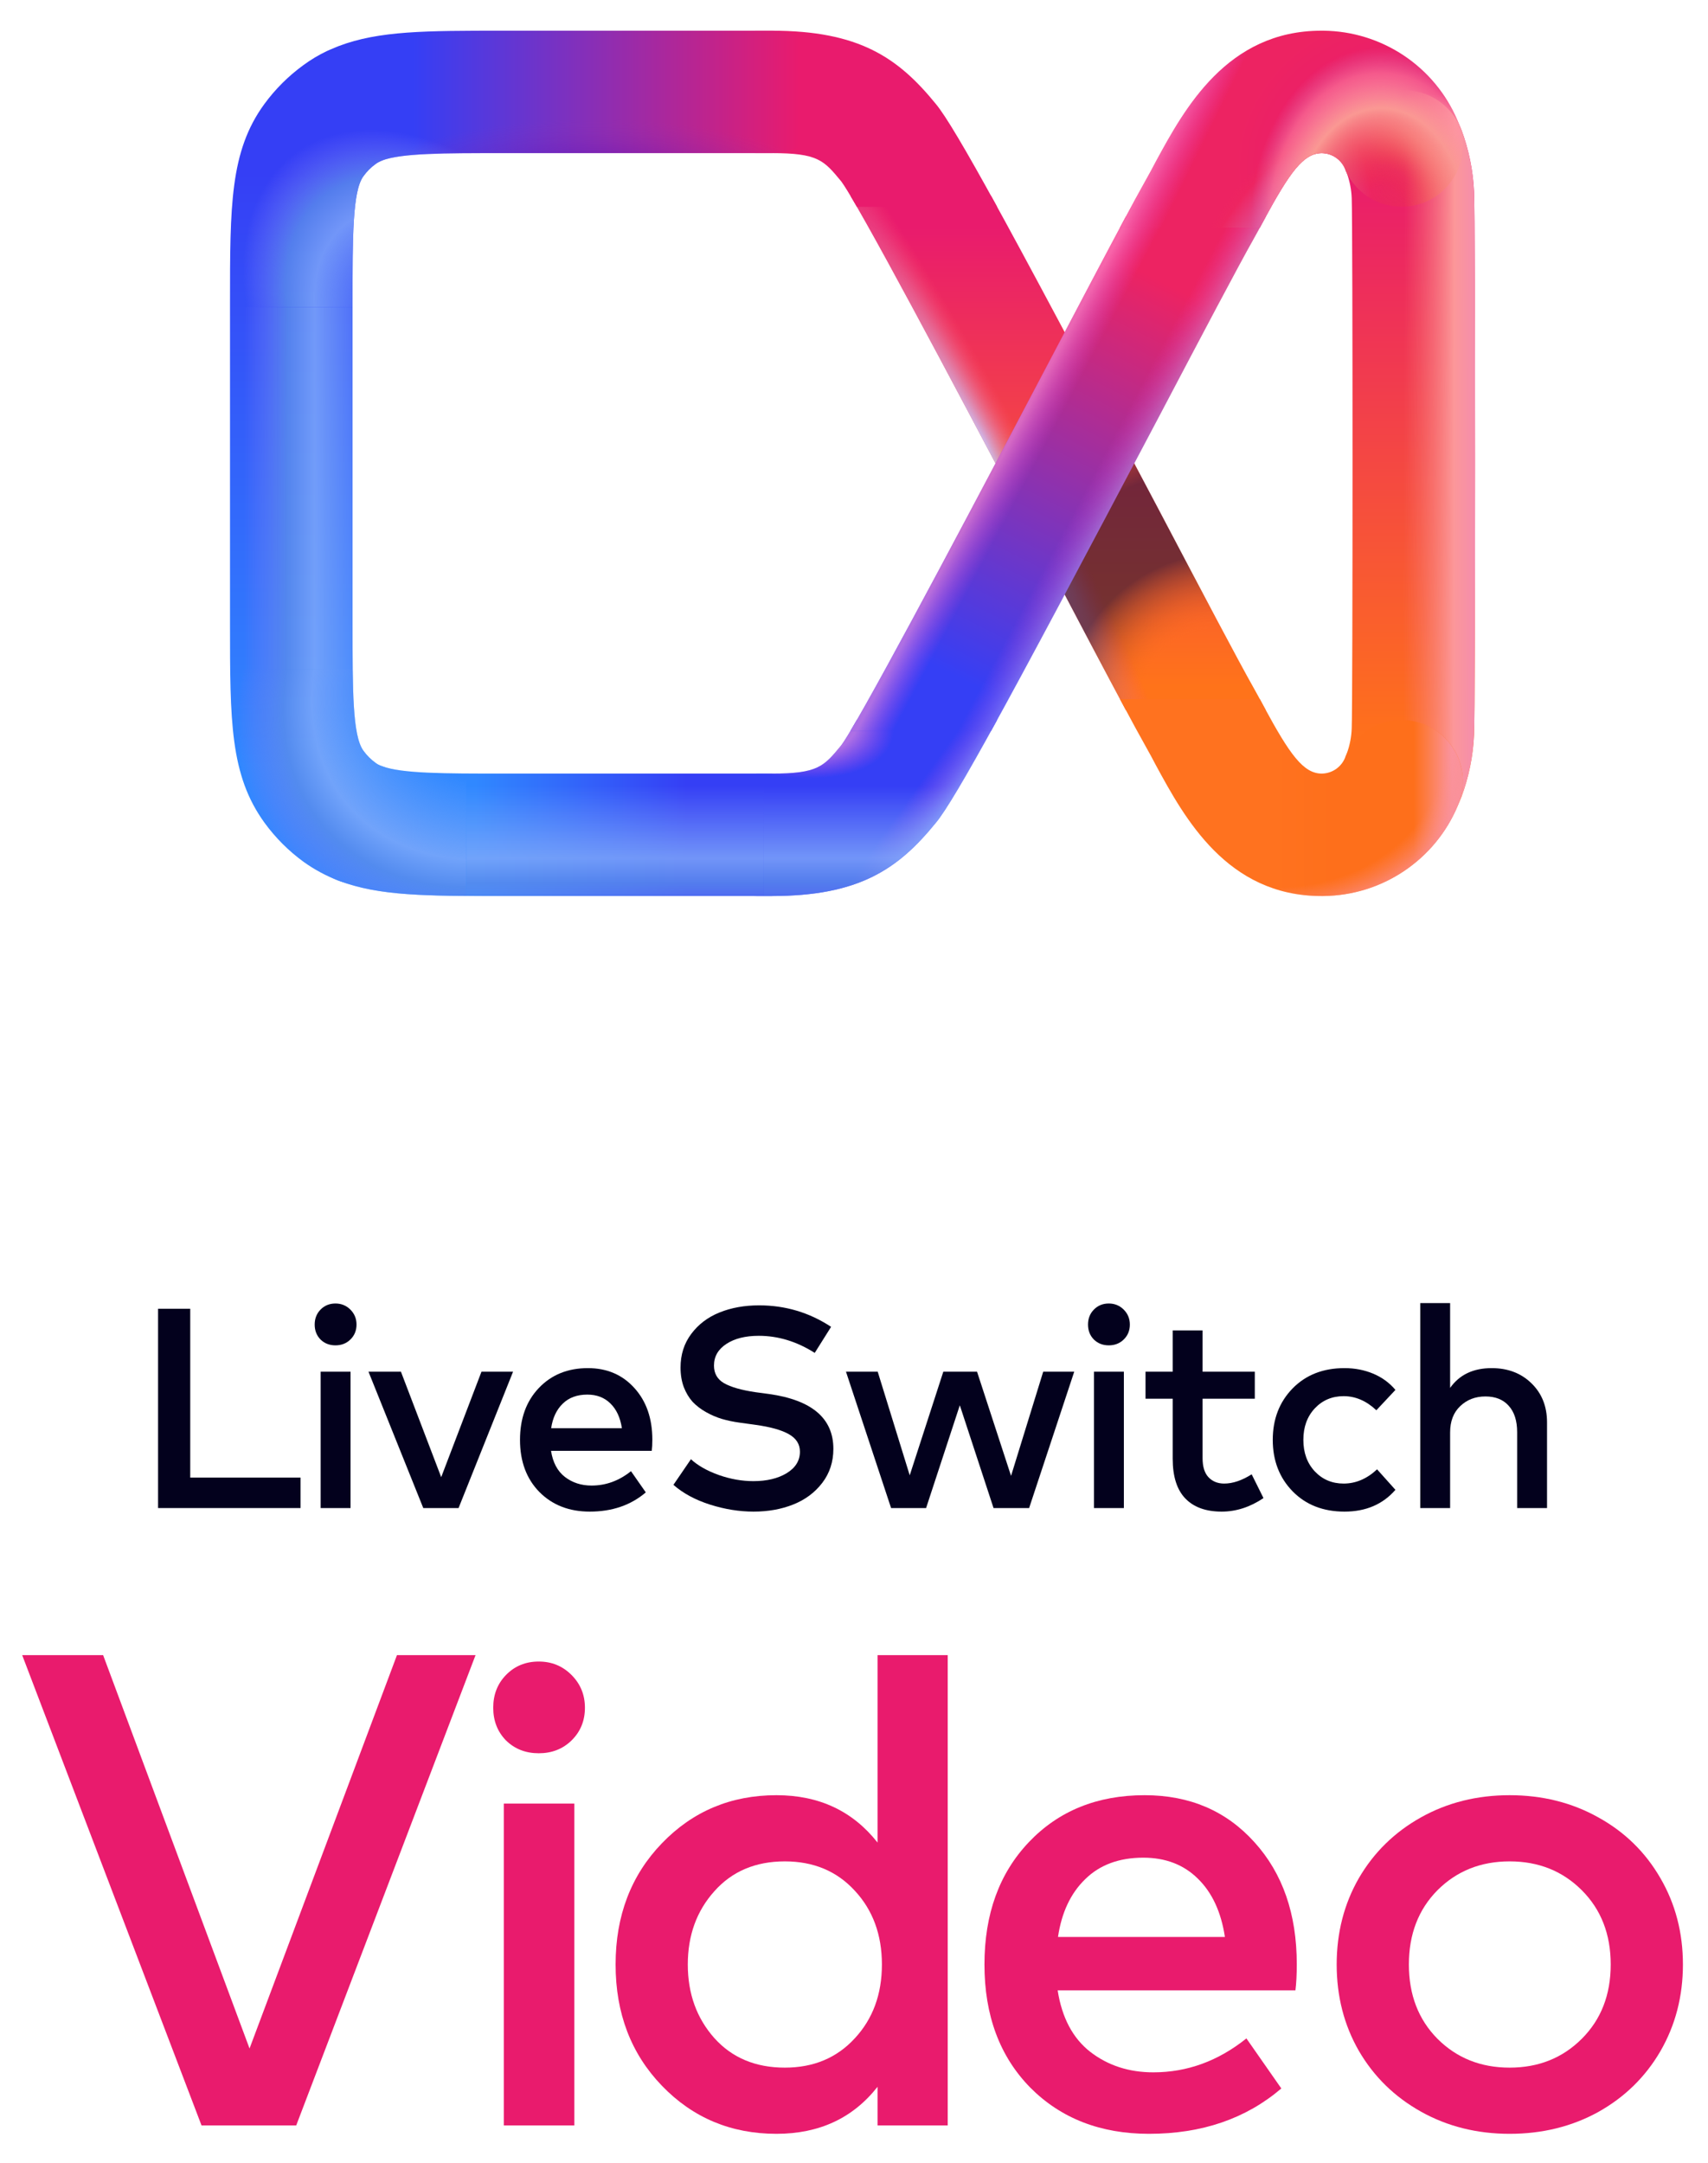
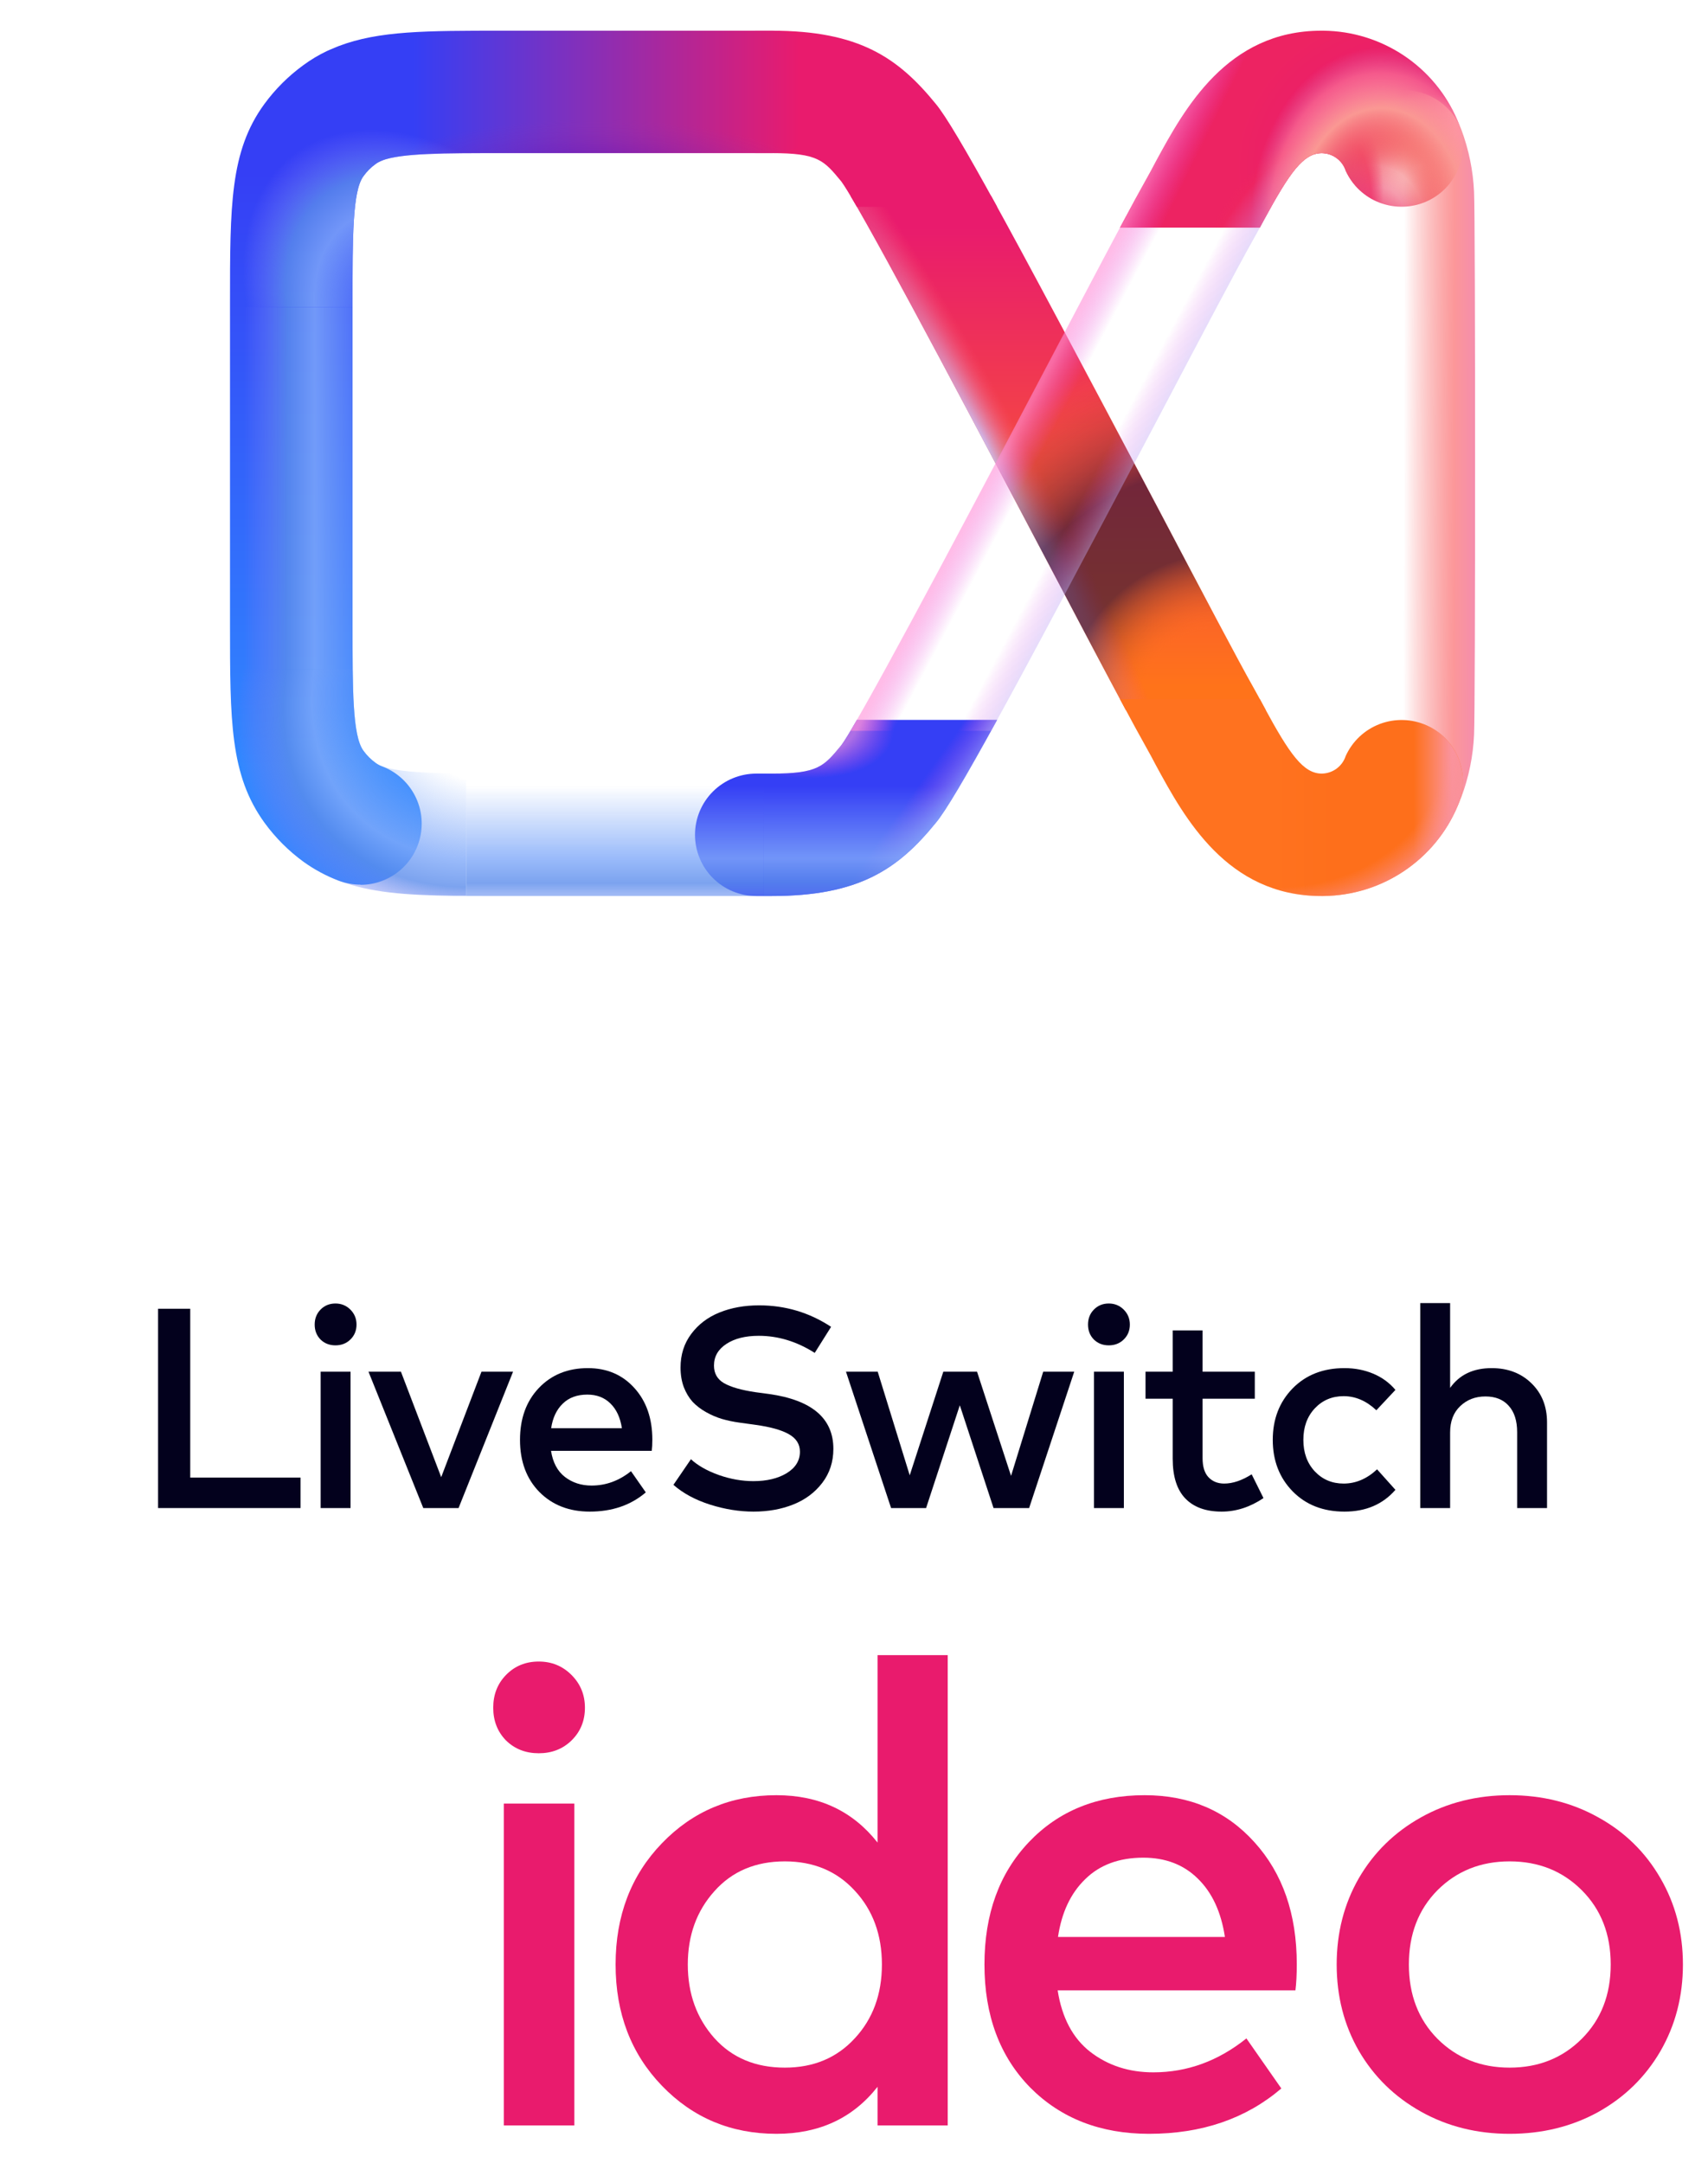
<svg xmlns="http://www.w3.org/2000/svg" width="541" height="685" viewBox="0 0 541 685" fill="none">
-   <path d="M444.732 264.899C441.584 264.895 438.485 264.127 435.7 262.661C432.916 261.196 430.529 259.078 428.745 256.488C426.961 253.898 425.834 250.914 425.46 247.793C425.086 244.672 425.476 241.507 426.597 238.569C427.536 236.012 428.06 233.321 428.15 230.599C428.491 222.04 428.491 71.411 428.15 62.79C428.051 60.101 427.538 57.444 426.628 54.912C425.715 52.536 425.279 50.003 425.346 47.459C425.412 44.914 425.98 42.407 427.017 40.082C429.11 35.386 432.986 31.712 437.792 29.87C442.597 28.027 447.939 28.167 452.641 30.258C457.344 32.349 461.022 36.219 462.867 41.019C465.238 47.363 466.601 54.039 466.903 60.805C467.338 68.837 467.338 224.614 466.903 232.646C466.601 239.411 465.238 246.088 462.867 252.432C461.457 256.095 458.97 259.246 455.733 261.471C452.496 263.696 448.661 264.891 444.732 264.899Z" fill="url(#paint0_linear_254_4304)" />
-   <path d="M244.502 283.721H159.325C134.856 283.721 120.106 283.721 107.312 278.883C102.498 277.061 98.606 273.404 96.492 268.716C94.378 264.029 94.216 258.694 96.04 253.887C97.864 249.079 101.526 245.192 106.219 243.081C110.913 240.97 116.254 240.807 121.068 242.629C127.279 244.955 140.693 244.955 159.325 244.955H244.502C249.649 244.955 254.586 246.997 258.226 250.632C261.865 254.267 263.91 259.197 263.91 264.338C263.91 269.479 261.865 274.409 258.226 278.044C254.586 281.679 249.649 283.721 244.502 283.721Z" fill="url(#paint1_linear_254_4304)" />
  <path d="M114.184 280.12C111.841 280.115 109.517 279.695 107.321 278.88C103.374 277.381 99.638 275.38 96.204 272.925C91.441 269.463 87.25 265.277 83.784 260.52C72.853 245.417 72.853 228.422 72.853 197.347V96.091C72.853 65.078 72.853 47.928 83.659 33.042C87.126 28.285 91.317 24.099 96.08 20.637C98.417 18.916 100.912 17.42 103.533 16.171C108.182 13.959 113.521 13.681 118.375 15.4C123.228 17.119 127.2 20.692 129.415 25.335C131.631 29.979 131.908 35.31 130.188 40.158C128.467 45.006 124.888 48.972 120.239 51.185C119.815 51.385 119.409 51.624 119.028 51.898C117.505 52.985 116.173 54.316 115.085 55.837C111.669 60.519 111.669 74.661 111.669 96.153V197.347C111.669 218.777 111.669 232.919 115.085 237.664C116.173 239.185 117.505 240.515 119.028 241.602C119.659 242.056 120.348 242.421 121.078 242.688C125.316 244.301 128.854 247.347 131.079 251.295C133.303 255.243 134.072 259.844 133.253 264.3C132.434 268.755 130.078 272.784 126.594 275.685C123.111 278.586 118.72 280.177 114.184 280.182V280.12Z" fill="url(#paint2_linear_254_4304)" />
  <path fill-rule="evenodd" clip-rule="evenodd" d="M400.924 224.832C400.75 224.514 400.575 224.191 400.398 223.865C399.752 222.644 399.096 221.443 398.441 220.256C397.931 219.332 397.423 218.416 396.92 217.507C392.541 209.785 380.679 187.332 366.985 161.312C342.592 115.146 325.453 82.876 313.928 62.027H269.388C280.355 80.371 312.527 141.342 332.548 179.361C342.345 197.981 350.749 213.935 356.6 224.832H400.924Z" fill="url(#paint3_linear_254_4304)" />
  <path fill-rule="evenodd" clip-rule="evenodd" d="M400.924 224.832C400.75 224.514 400.575 224.191 400.398 223.865C399.752 222.644 399.096 221.443 398.441 220.256C397.931 219.332 397.423 218.416 396.92 217.507C392.541 209.785 380.679 187.332 366.985 161.312C342.592 115.146 325.453 82.876 313.928 62.027H269.388C280.355 80.371 312.527 141.342 332.548 179.361C342.345 197.981 350.749 213.935 356.6 224.832H400.924Z" fill="url(#paint4_radial_254_4304)" />
  <path fill-rule="evenodd" clip-rule="evenodd" d="M400.924 224.832C400.75 224.514 400.575 224.191 400.398 223.865C399.752 222.644 399.096 221.443 398.441 220.256C397.931 219.332 397.423 218.416 396.92 217.507C392.541 209.785 380.679 187.332 366.985 161.312C342.592 115.146 325.453 82.876 313.928 62.027H269.388C280.355 80.371 312.527 141.342 332.548 179.361C342.345 197.981 350.749 213.935 356.6 224.832H400.924Z" fill="url(#paint5_radial_254_4304)" fill-opacity="0.74" />
  <path d="M239.545 9.723H244.483C272.057 9.723 284.447 18.221 296.402 32.889C299.534 36.642 305.693 47.029 315.837 65.492H271.42C269.136 61.539 267.428 58.746 266.468 57.451L266.427 57.403C260.931 50.741 259.073 48.489 244.483 48.489H239.545C234.398 48.489 229.462 46.447 225.822 42.812C222.182 39.177 220.137 34.247 220.137 29.106C220.137 23.966 222.182 19.035 225.822 15.4C229.462 11.765 234.398 9.723 239.545 9.723Z" fill="#E91B6D" />
  <path d="M239.545 283.722H244.483C272.057 283.722 284.447 275.224 296.402 260.556C299.534 256.803 305.693 246.416 315.837 227.953H271.42C269.136 231.907 267.428 234.699 266.468 235.994L266.427 236.042C260.931 242.704 259.073 244.957 244.483 244.957H239.545C234.398 244.957 229.462 246.999 225.822 250.634C222.182 254.268 220.137 259.199 220.137 264.34C220.137 269.48 222.182 274.41 225.822 278.045C229.462 281.68 234.398 283.722 239.545 283.722Z" fill="#353FF5" />
  <path d="M239.545 283.722H244.483C272.057 283.722 284.447 275.224 296.402 260.556C299.534 256.803 305.693 246.416 315.837 227.953H271.42C269.136 231.907 267.428 234.699 266.468 235.994L266.427 236.042C260.931 242.704 259.073 244.957 244.483 244.957H239.545C234.398 244.957 229.462 246.999 225.822 250.634C222.182 254.268 220.137 259.199 220.137 264.34C220.137 269.48 222.182 274.41 225.822 278.045C229.462 281.68 234.398 283.722 239.545 283.722Z" fill="url(#paint6_linear_254_4304)" fill-opacity="0.6" />
  <path d="M239.545 283.722H244.483C272.057 283.722 284.447 275.224 296.402 260.556C299.534 256.803 305.693 246.416 315.837 227.953H271.42C269.136 231.907 267.428 234.699 266.468 235.994L266.427 236.042C260.931 242.704 259.073 244.957 244.483 244.957H239.545C234.398 244.957 229.462 246.999 225.822 250.634C222.182 254.268 220.137 259.199 220.137 264.34C220.137 269.48 222.182 274.41 225.822 278.045C229.462 281.68 234.398 283.722 239.545 283.722Z" fill="url(#paint7_radial_254_4304)" fill-opacity="0.6" />
  <path d="M114.137 52.086C109.604 52.074 105.218 50.478 101.74 47.574C98.262 44.67 95.912 40.642 95.097 36.188C94.281 31.735 95.053 27.137 97.278 23.192C99.502 19.247 103.039 16.204 107.275 14.592C120.068 9.723 134.912 9.723 159.288 9.723H244.465C249.612 9.723 254.549 11.765 258.188 15.4C261.828 19.035 263.873 23.965 263.873 29.106C263.873 34.246 261.828 39.176 258.188 42.811C254.549 46.446 249.612 48.489 244.465 48.489H159.288C140.656 48.489 127.179 48.489 121.031 50.814C118.831 51.657 116.494 52.088 114.137 52.086V52.086Z" fill="url(#paint8_linear_254_4304)" />
  <path d="M114.137 52.086C109.604 52.074 105.218 50.478 101.74 47.574C98.262 44.67 95.912 40.642 95.097 36.188C94.281 31.735 95.053 27.137 97.278 23.192C99.502 19.247 103.039 16.204 107.275 14.592C120.068 9.723 134.912 9.723 159.288 9.723H244.465C249.612 9.723 254.549 11.765 258.188 15.4C261.828 19.035 263.873 23.965 263.873 29.106C263.873 34.246 261.828 39.176 258.188 42.811C254.549 46.446 249.612 48.489 244.465 48.489H159.288C140.656 48.489 127.179 48.489 121.031 50.814C118.831 51.657 116.494 52.088 114.137 52.086V52.086Z" fill="url(#paint9_radial_254_4304)" />
  <path d="M354.745 72.073H399.052C399.503 71.249 399.952 70.418 400.397 69.577C408.471 54.691 412.787 48.488 418.687 48.488C420.367 48.515 421.997 49.064 423.349 50.059C424.702 51.054 425.71 52.445 426.233 54.04C428.35 58.728 432.244 62.384 437.06 64.205C441.876 66.025 447.219 65.86 451.914 63.747C456.608 61.633 460.269 57.743 462.092 52.933C463.915 48.124 463.75 42.787 461.633 38.099C458.097 29.759 452.199 22.63 444.664 17.59C437.129 12.549 428.284 9.815 419.215 9.723H418.501C388.642 9.723 375.164 34.509 366.159 51.071L366.147 51.094C365.122 53.047 364.097 54.97 363.041 56.831C361.218 60.039 358.38 65.269 354.745 72.073Z" fill="url(#paint10_radial_254_4304)" />
  <path opacity="0.8" d="M147.652 244.93C151.268 244.956 155.167 244.956 159.325 244.956H241.916V283.721H159.325C155.166 283.721 151.287 283.721 147.652 283.698V244.93Z" fill="url(#paint11_linear_254_4304)" />
-   <path fill-rule="evenodd" clip-rule="evenodd" d="M400.924 68.613C400.75 68.931 400.575 69.254 400.398 69.581C399.752 70.801 399.096 72.002 398.441 73.189C397.931 74.114 397.423 75.029 396.92 75.939C392.541 83.661 380.679 106.114 366.985 132.134C342.592 178.299 325.453 210.569 313.928 231.418H269.388C280.355 213.074 312.527 152.103 332.548 114.084C342.345 95.464 350.749 79.511 356.6 68.613H400.924Z" fill="url(#paint12_linear_254_4304)" />
  <path fill-rule="evenodd" clip-rule="evenodd" d="M400.924 68.613C400.75 68.931 400.575 69.254 400.398 69.581C399.752 70.801 399.096 72.002 398.441 73.189C397.931 74.114 397.423 75.029 396.92 75.939C392.541 83.661 380.679 106.114 366.985 132.134C342.592 178.299 325.453 210.569 313.928 231.418H269.388C280.355 213.074 312.527 152.103 332.548 114.084C342.345 95.464 350.749 79.511 356.6 68.613H400.924Z" fill="url(#paint13_linear_254_4304)" fill-opacity="0.6" />
  <path d="M354.745 72.073H399.052C399.503 71.249 399.952 70.418 400.397 69.577C408.471 54.691 412.787 48.488 418.687 48.488C420.367 48.515 421.997 49.064 423.349 50.059C424.702 51.054 425.71 52.445 426.233 54.04C428.35 58.728 432.244 62.384 437.06 64.205C441.876 66.025 447.219 65.86 451.914 63.747C456.608 61.633 460.269 57.743 462.092 52.933C463.915 48.124 463.75 42.787 461.633 38.099C458.097 29.759 452.199 22.63 444.664 17.59C437.129 12.549 428.284 9.815 419.215 9.723H418.501C388.642 9.723 375.164 34.509 366.159 51.071L366.147 51.094C365.122 53.047 364.097 54.97 363.041 56.831C361.218 60.039 358.38 65.269 354.745 72.073Z" fill="url(#paint14_radial_254_4304)" />
  <path d="M354.745 72.073H399.052C399.503 71.249 399.952 70.418 400.397 69.577C408.471 54.691 412.787 48.488 418.687 48.488C420.367 48.515 421.997 49.064 423.349 50.059C424.702 51.054 425.71 52.445 426.233 54.04C428.35 58.728 432.244 62.384 437.06 64.205C441.876 66.025 447.219 65.86 451.914 63.747C456.608 61.633 460.269 57.743 462.092 52.933C463.915 48.124 463.75 42.787 461.633 38.099C458.097 29.759 452.199 22.63 444.664 17.59C437.129 12.549 428.284 9.815 419.215 9.723H418.501C388.642 9.723 375.164 34.509 366.159 51.071L366.147 51.094C365.122 53.047 364.097 54.97 363.041 56.831C361.218 60.039 358.38 65.269 354.745 72.073Z" fill="url(#paint15_radial_254_4304)" fill-opacity="0.6" />
  <path d="M354.745 72.073H399.052C399.503 71.249 399.952 70.418 400.397 69.577C408.471 54.691 412.787 48.488 418.687 48.488C420.367 48.515 421.997 49.064 423.349 50.059C424.702 51.054 425.71 52.445 426.233 54.04C428.35 58.728 432.244 62.384 437.06 64.205C441.876 66.025 447.219 65.86 451.914 63.747C456.608 61.633 460.269 57.743 462.092 52.933C463.915 48.124 463.75 42.787 461.633 38.099C458.097 29.759 452.199 22.63 444.664 17.59C437.129 12.549 428.284 9.815 419.215 9.723H418.501C388.642 9.723 375.164 34.509 366.159 51.071L366.147 51.094C365.122 53.047 364.097 54.97 363.041 56.831C361.218 60.039 358.38 65.269 354.745 72.073Z" fill="url(#paint16_linear_254_4304)" fill-opacity="0.6" />
  <path d="M444.732 264.899C441.584 264.895 438.485 264.127 435.7 262.661C432.916 261.196 430.529 259.078 428.745 256.488C426.961 253.898 425.834 250.914 425.46 247.793C425.086 244.672 425.476 241.507 426.597 238.569C427.536 236.012 428.06 233.321 428.15 230.599C428.491 222.04 428.491 71.411 428.15 62.79C428.051 60.101 427.538 57.444 426.628 54.912C425.715 52.536 425.279 50.003 425.346 47.459C425.412 44.914 425.98 42.407 427.017 40.082C429.11 35.386 432.986 31.712 437.792 29.87C442.597 28.027 447.939 28.167 452.641 30.258C457.344 32.349 461.022 36.219 462.867 41.019C465.238 47.363 466.601 54.039 466.903 60.805C467.338 68.837 467.338 224.614 466.903 232.646C466.601 239.411 465.238 246.088 462.867 252.432C461.457 256.095 458.97 259.246 455.733 261.471C452.496 263.696 448.661 264.891 444.732 264.899Z" fill="url(#paint17_linear_254_4304)" />
  <path d="M354.745 72.073H399.052C399.503 71.249 399.952 70.418 400.397 69.577C408.471 54.691 412.787 48.488 418.687 48.488C420.367 48.515 421.997 49.064 423.349 50.059C424.702 51.054 425.71 52.445 426.233 54.04C428.35 58.728 432.244 62.384 437.06 64.205C441.876 66.025 447.219 65.86 451.914 63.747C456.608 61.633 460.269 57.743 462.092 52.933C463.915 48.124 463.75 42.787 461.633 38.099C458.097 29.759 452.199 22.63 444.664 17.59C437.129 12.549 428.284 9.815 419.215 9.723H418.501C388.642 9.723 375.164 34.509 366.159 51.071L366.147 51.094C365.122 53.047 364.097 54.97 363.041 56.831C361.218 60.039 358.38 65.269 354.745 72.073Z" fill="url(#paint18_radial_254_4304)" />
  <path d="M354.745 221.372H399.052C399.503 222.196 399.952 223.028 400.397 223.868C408.471 238.754 412.787 244.957 418.687 244.957C420.367 244.93 421.997 244.381 423.349 243.387C424.702 242.391 425.71 241 426.233 239.405C428.35 234.718 432.244 231.061 437.06 229.24C441.876 227.42 447.219 227.585 451.914 229.698C456.608 231.813 460.269 235.702 462.092 240.512C463.915 245.322 463.75 250.658 461.633 255.346C458.097 263.687 452.199 270.815 444.664 275.855C437.129 280.896 428.284 283.63 419.215 283.723H418.501C388.642 283.723 375.164 258.936 366.159 242.374L366.147 242.352C365.122 240.398 364.097 238.475 363.041 236.615C361.218 233.406 358.38 228.176 354.745 221.372Z" fill="url(#paint19_linear_254_4304)" />
  <path d="M354.745 221.372H399.052C399.503 222.196 399.952 223.028 400.397 223.868C408.471 238.754 412.787 244.957 418.687 244.957C420.367 244.93 421.997 244.381 423.349 243.387C424.702 242.391 425.71 241 426.233 239.405C428.35 234.718 432.244 231.061 437.06 229.24C441.876 227.42 447.219 227.585 451.914 229.698C456.608 231.813 460.269 235.702 462.092 240.512C463.915 245.322 463.75 250.658 461.633 255.346C458.097 263.687 452.199 270.815 444.664 275.855C437.129 280.896 428.284 283.63 419.215 283.723H418.501C388.642 283.723 375.164 258.936 366.159 242.374L366.147 242.352C365.122 240.398 364.097 238.475 363.041 236.615C361.218 233.406 358.38 228.176 354.745 221.372Z" fill="url(#paint20_linear_254_4304)" />
  <path d="M354.745 221.372H399.052C399.503 222.196 399.952 223.028 400.397 223.868C408.471 238.754 412.787 244.957 418.687 244.957C420.367 244.93 421.997 244.381 423.349 243.387C424.702 242.391 425.71 241 426.233 239.405C428.35 234.718 432.244 231.061 437.06 229.24C441.876 227.42 447.219 227.585 451.914 229.698C456.608 231.813 460.269 235.702 462.092 240.512C463.915 245.322 463.75 250.658 461.633 255.346C458.097 263.687 452.199 270.815 444.664 275.855C437.129 280.896 428.284 283.63 419.215 283.723H418.501C388.642 283.723 375.164 258.936 366.159 242.374L366.147 242.352C365.122 240.398 364.097 238.475 363.041 236.615C361.218 233.406 358.38 228.176 354.745 221.372Z" fill="url(#paint21_radial_254_4304)" />
  <path opacity="0.8" d="M111.669 97.253H72.853V96.091C72.853 65.078 72.853 47.928 83.659 33.042C87.126 28.285 91.317 24.099 96.08 20.637C98.417 18.915 100.912 17.42 103.533 16.171C104.19 15.858 104.862 15.584 105.543 15.348C106.106 15.069 106.683 14.816 107.275 14.591C118.81 10.201 132.012 9.769 152.365 9.727V48.493C137.314 48.526 126.389 48.787 121.031 50.814C120.967 50.838 120.902 50.863 120.838 50.886C120.64 50.989 120.441 51.088 120.239 51.184C119.815 51.385 119.409 51.624 119.028 51.897C117.505 52.984 116.173 54.315 115.085 55.836C111.669 60.519 111.669 74.661 111.669 96.153V97.253Z" fill="url(#paint22_radial_254_4304)" />
  <path opacity="0.8" d="M241.916 283.722H244.483C272.057 283.722 284.447 275.224 296.403 260.556C299.534 256.803 305.693 246.416 315.837 227.953H271.42C269.136 231.907 267.428 234.699 266.468 235.994L266.428 236.042C260.932 242.704 259.073 244.957 244.483 244.957H241.916C241.916 252.798 241.916 273.849 241.916 283.722Z" fill="url(#paint23_linear_254_4304)" />
  <path opacity="0.8" d="M96.205 272.925C99.471 275.261 103.012 277.186 106.747 278.657C106.934 278.735 107.122 278.81 107.312 278.882C117.145 282.6 128.133 283.46 143.801 283.659H147.652V244.888H143.801C133.186 244.738 125.386 244.245 121.068 242.628C120.805 242.528 120.541 242.434 120.275 242.347C119.839 242.135 119.422 241.886 119.028 241.603C117.505 240.516 116.173 239.185 115.085 237.664C112.513 234.091 111.877 225.191 111.72 211.863C108.768 211.863 78.132 211.863 72.905 211.863C73.161 234.074 74.688 247.952 83.784 260.52C87.25 265.278 91.441 269.463 96.205 272.925Z" fill="url(#paint24_radial_254_4304)" />
  <path opacity="0.8" d="M72.905 211.868C72.853 207.387 72.853 202.568 72.853 197.352V97.258H111.669V197.352C111.669 202.646 111.669 207.495 111.72 211.868C104.054 211.868 72.905 211.868 72.905 211.868Z" fill="url(#paint25_linear_254_4304)" />
  <path d="M95.188 477.519H50.069V414.416H60.256V467.874H95.188V477.519Z" fill="#03011D" />
  <path d="M111.032 477.519H101.567V434.339H111.032V477.519ZM106.254 412.749C108.117 412.749 109.695 413.395 110.987 414.687C112.279 415.979 112.925 417.556 112.925 419.419C112.925 421.313 112.279 422.89 110.987 424.152C109.725 425.384 108.147 426 106.254 426C104.361 426 102.784 425.384 101.522 424.152C100.29 422.89 99.674 421.313 99.674 419.419C99.674 417.526 100.29 415.949 101.522 414.687C102.784 413.395 104.361 412.749 106.254 412.749Z" fill="#03011D" />
  <path d="M145.248 477.519H134.07L116.716 434.339H126.993L139.749 467.738L152.505 434.339H162.511L145.248 477.519Z" fill="#03011D" />
  <path d="M186.208 433.212C192.248 433.212 197.161 435.315 200.947 439.522C204.733 443.699 206.626 449.153 206.626 455.884C206.626 457.266 206.566 458.438 206.446 459.4H174.534C175.105 463.066 176.562 465.815 178.906 467.648C181.28 469.481 184.105 470.398 187.38 470.398C191.917 470.398 196.079 468.88 199.865 465.845L204.553 472.561C199.805 476.618 193.886 478.646 186.794 478.646C180.273 478.646 174.955 476.573 170.838 472.426C166.751 468.249 164.708 462.75 164.708 455.929C164.708 449.168 166.691 443.699 170.658 439.522C174.654 435.315 179.838 433.212 186.208 433.212ZM186.028 441.596C182.783 441.596 180.183 442.557 178.23 444.48C176.277 446.373 175.06 448.958 174.579 452.233H196.981C196.47 448.868 195.253 446.253 193.33 444.39C191.437 442.527 189.003 441.596 186.028 441.596Z" fill="#03011D" />
  <path d="M258.062 428.389C252.383 424.783 246.478 422.98 240.348 422.98C236.111 422.98 232.685 423.837 230.071 425.549C227.457 427.262 226.15 429.546 226.15 432.401C226.15 434.895 227.216 436.758 229.35 437.99C231.514 439.222 234.819 440.168 239.266 440.829L243.638 441.415C257.19 443.339 263.967 449.123 263.967 458.769C263.967 462.885 262.795 466.476 260.451 469.541C258.107 472.606 255.042 474.89 251.256 476.393C247.5 477.895 243.308 478.646 238.68 478.646C234.173 478.646 229.59 477.91 224.933 476.438C220.275 474.965 216.399 472.877 213.304 470.172L218.848 462.059C221.041 464.072 223.986 465.74 227.682 467.062C231.378 468.354 235.029 469 238.635 469C242.872 469 246.388 468.159 249.182 466.476C251.977 464.764 253.374 462.495 253.374 459.67C253.374 457.296 252.202 455.448 249.859 454.126C247.545 452.804 243.984 451.812 239.176 451.151L234.263 450.475C232.28 450.205 230.417 449.814 228.674 449.303C226.961 448.792 225.278 448.071 223.626 447.14C221.973 446.208 220.561 445.126 219.389 443.894C218.247 442.632 217.315 441.085 216.594 439.252C215.903 437.389 215.557 435.315 215.557 433.032C215.557 428.945 216.684 425.399 218.938 422.394C221.192 419.359 224.182 417.091 227.908 415.588C231.634 414.086 235.811 413.334 240.438 413.334C248.762 413.334 256.364 415.603 263.245 420.141L258.062 428.389Z" fill="#03011D" />
  <path d="M320.244 467.333L330.431 434.339H340.257L325.968 477.519H314.7L304.017 444.976L293.335 477.519H282.247L267.958 434.339H278.01L288.151 467.152L298.789 434.339H309.471L320.244 467.333Z" fill="#03011D" />
  <path d="M355.98 477.519H346.514V434.339H355.98V477.519ZM351.202 412.749C353.065 412.749 354.642 413.395 355.935 414.687C357.227 415.979 357.873 417.556 357.873 419.419C357.873 421.313 357.227 422.89 355.935 424.152C354.672 425.384 353.095 426 351.202 426C349.309 426 347.731 425.384 346.469 424.152C345.237 422.89 344.621 421.313 344.621 419.419C344.621 417.526 345.237 415.949 346.469 414.687C347.731 413.395 349.309 412.749 351.202 412.749Z" fill="#03011D" />
  <path d="M397.452 442.903H380.91V461.699C380.91 464.433 381.541 466.461 382.803 467.783C384.065 469.106 385.718 469.767 387.761 469.767C390.466 469.767 393.366 468.79 396.461 466.837L400.202 474.364C395.965 477.219 391.548 478.646 386.95 478.646C381.962 478.646 378.131 477.264 375.456 474.499C372.782 471.735 371.445 467.528 371.445 461.879V442.903H362.836V434.339H371.445V421.267H380.91V434.339H397.452V442.903Z" fill="#03011D" />
  <path d="M425.858 433.212C429.133 433.212 432.168 433.798 434.963 434.97C437.757 436.142 440.101 437.855 441.994 440.108L435.954 446.554C432.799 443.579 429.344 442.091 425.588 442.091C421.922 442.091 418.872 443.384 416.438 445.968C414.034 448.552 412.832 451.872 412.832 455.929C412.832 459.986 414.034 463.306 416.438 465.89C418.872 468.475 421.922 469.767 425.588 469.767C429.434 469.767 432.965 468.264 436.18 465.259L441.994 471.75C437.998 476.347 432.619 478.646 425.858 478.646C419.097 478.646 413.613 476.498 409.406 472.201C405.229 467.904 403.141 462.48 403.141 455.929C403.141 449.378 405.229 443.955 409.406 439.657C413.613 435.36 419.097 433.212 425.858 433.212Z" fill="#03011D" />
-   <path d="M459.318 439.477C462.263 435.3 466.65 433.212 472.48 433.212C477.618 433.212 481.825 434.82 485.1 438.035C488.376 441.22 490.013 445.337 490.013 450.385V477.519H480.548V453.495C480.548 449.889 479.661 447.11 477.888 445.156C476.146 443.173 473.682 442.182 470.496 442.182C467.311 442.182 464.652 443.203 462.518 445.247C460.385 447.26 459.318 450.039 459.318 453.585V477.519H449.853V412.613H459.318V439.477Z" fill="#03011D" />
-   <path d="M93.826 673.006H63.83L7.027 524.086H32.663L79.041 648.647L125.738 524.086H150.629L93.826 673.006Z" fill="#E91B6D" />
+   <path d="M459.318 439.477C462.263 435.3 466.65 433.212 472.48 433.212C477.618 433.212 481.825 434.82 485.1 438.035C488.376 441.22 490.013 445.337 490.013 450.385V477.519H480.548V453.495C480.548 449.889 479.661 447.11 477.888 445.156C476.146 443.173 473.682 442.182 470.496 442.182C467.311 442.182 464.652 443.203 462.518 445.247C460.385 447.26 459.318 450.039 459.318 453.585V477.519H449.853V412.613H459.318V439.477" fill="#03011D" />
  <path d="M181.918 673.006H159.58V571.102H181.918V673.006Z" fill="#E91B6D" />
  <path d="M245.939 568.443C259.412 568.443 270.085 573.442 277.957 583.441V524.086H300.188V673.006H277.957V660.773C270.156 670.701 259.483 675.665 245.939 675.665C231.543 675.665 219.452 670.595 209.666 660.454C199.88 650.313 194.987 637.513 194.987 622.054C194.987 606.595 199.88 593.795 209.666 583.654C219.452 573.513 231.543 568.443 245.939 568.443ZM248.598 589.398C239.308 589.398 231.862 592.554 226.26 598.865C220.658 605.105 217.857 612.835 217.857 622.054C217.857 631.273 220.658 639.038 226.26 645.349C231.862 651.59 239.308 654.71 248.598 654.71C257.675 654.71 265.05 651.625 270.723 645.456C276.467 639.286 279.339 631.486 279.339 622.054C279.339 612.622 276.467 604.822 270.723 598.652C265.05 592.483 257.675 589.398 248.598 589.398Z" fill="#E91B6D" />
  <path d="M362.56 568.443C376.814 568.443 388.409 573.407 397.344 583.335C406.279 593.192 410.747 606.063 410.747 621.948C410.747 625.21 410.605 627.975 410.321 630.245H335.01C336.358 638.896 339.797 645.385 345.328 649.71C350.93 654.036 357.596 656.199 365.326 656.199C376.034 656.199 385.856 652.618 394.791 645.456L405.854 661.305C394.649 670.878 380.679 675.665 363.943 675.665C348.555 675.665 336.003 670.772 326.288 660.986C316.643 651.129 311.821 638.151 311.821 622.054C311.821 606.098 316.502 593.192 325.862 583.335C335.294 573.407 347.527 568.443 362.56 568.443ZM362.135 588.228C354.476 588.228 348.342 590.497 343.733 595.036C339.123 599.503 336.251 605.602 335.117 613.331H387.983C386.778 605.389 383.906 599.22 379.367 594.823C374.9 590.426 369.155 588.228 362.135 588.228Z" fill="#E91B6D" />
  <path d="M450.085 575.463C458.453 570.783 467.814 568.443 478.167 568.443C488.521 568.443 497.881 570.783 506.249 575.463C514.617 580.073 521.177 586.49 525.928 594.716C530.679 602.872 533.055 611.984 533.055 622.054C533.055 632.124 530.679 641.272 525.928 649.498C521.177 657.653 514.617 664.071 506.249 668.751C497.881 673.36 488.521 675.665 478.167 675.665C467.814 675.665 458.453 673.325 450.085 668.645C441.717 663.964 435.158 657.547 430.407 649.391C425.726 641.236 423.386 632.124 423.386 622.054C423.386 611.984 425.726 602.872 430.407 594.716C435.158 586.561 441.717 580.144 450.085 575.463ZM501.037 598.546C494.939 592.447 487.315 589.398 478.167 589.398C469.019 589.398 461.396 592.447 455.297 598.546C449.27 604.644 446.256 612.481 446.256 622.054C446.256 631.627 449.27 639.463 455.297 645.562C461.396 651.661 469.019 654.71 478.167 654.71C487.315 654.71 494.939 651.661 501.037 645.562C507.136 639.463 510.185 631.627 510.185 622.054C510.185 612.481 507.136 604.644 501.037 598.546Z" fill="#E91B6D" />
  <path d="M181.023 530.369C178.192 527.537 174.734 526.121 170.651 526.121C166.502 526.121 163.044 527.537 160.278 530.369C157.578 533.135 156.228 536.592 156.228 540.742C156.228 544.891 157.578 548.348 160.278 551.114C163.044 553.814 166.502 555.164 170.651 555.164C174.8 555.164 178.257 553.814 181.023 551.114C183.855 548.348 185.271 544.891 185.271 540.742C185.271 536.658 183.855 533.201 181.023 530.369Z" fill="#E91B6D" />
  <defs>
    <linearGradient id="paint0_linear_254_4304" x1="425.386" y1="39.546" x2="425.003" y2="239" gradientUnits="userSpaceOnUse">
      <stop offset="0.06" stop-color="#E91B6D" />
      <stop offset="1" stop-color="#FF7319" />
    </linearGradient>
    <linearGradient id="paint1_linear_254_4304" x1="245.741" y1="281.643" x2="121.88" y2="281.643" gradientUnits="userSpaceOnUse">
      <stop offset="0.228" stop-color="#353FF5" />
      <stop offset="0.769" stop-color="#3088FF" />
    </linearGradient>
    <linearGradient id="paint2_linear_254_4304" x1="103.222" y1="55.075" x2="103.222" y2="242.684" gradientUnits="userSpaceOnUse">
      <stop stop-color="#353FF5" />
      <stop offset="1" stop-color="#3088FF" />
    </linearGradient>
    <linearGradient id="paint3_linear_254_4304" x1="300.998" y1="217.651" x2="300.998" y2="71.946" gradientUnits="userSpaceOnUse">
      <stop stop-color="#FF731A" />
      <stop offset="1" stop-color="#E91B6D" />
    </linearGradient>
    <radialGradient id="paint4_radial_254_4304" cx="0" cy="0" r="1" gradientUnits="userSpaceOnUse" gradientTransform="translate(312.615 143.044) rotate(-28.43) scale(29.478 303.27)">
      <stop stop-color="#C8C8FF" />
      <stop offset="0.409" stop-color="#FE4F6D" stop-opacity="0" />
    </radialGradient>
    <radialGradient id="paint5_radial_254_4304" cx="0" cy="0" r="1" gradientUnits="userSpaceOnUse" gradientTransform="translate(382.211 219.754) rotate(-131.315) scale(106.797 117.933)">
      <stop offset="0.176" stop-color="#FF741B" stop-opacity="0" />
      <stop offset="0.396" stop-color="#000637" stop-opacity="0.72" />
      <stop offset="0.645" stop-color="#000637" stop-opacity="0.72" />
      <stop offset="1" stop-color="#FF741B" stop-opacity="0" />
    </radialGradient>
    <linearGradient id="paint6_linear_254_4304" x1="262.341" y1="238" x2="302.395" y2="266.843" gradientUnits="userSpaceOnUse">
      <stop offset="0.596" stop-color="#E249E0" stop-opacity="0" />
      <stop offset="0.852" stop-color="#B5D7FF" />
    </linearGradient>
    <radialGradient id="paint7_radial_254_4304" cx="0" cy="0" r="1" gradientUnits="userSpaceOnUse" gradientTransform="translate(231.889 216.909) rotate(19.628) scale(67.776 31.381)">
      <stop offset="0.615" stop-color="#FF90DA" />
      <stop offset="0.792" stop-color="#E249E0" stop-opacity="0" />
      <stop offset="0.934" stop-color="#6816DB" stop-opacity="0" />
    </radialGradient>
    <linearGradient id="paint8_linear_254_4304" x1="94.73" y1="30.904" x2="253.187" y2="30.904" gradientUnits="userSpaceOnUse">
      <stop offset="0.229" stop-color="#353FF5" />
      <stop offset="1" stop-color="#E91B6D" />
    </linearGradient>
    <radialGradient id="paint9_radial_254_4304" cx="0" cy="0" r="1" gradientUnits="userSpaceOnUse" gradientTransform="translate(188.686 57.705) rotate(-89.734) scale(44.474 157.256)">
      <stop offset="0.158" stop-color="#590CB3" stop-opacity="0.39" />
      <stop offset="0.448" stop-color="#902FB3" stop-opacity="0" />
    </radialGradient>
    <radialGradient id="paint10_radial_254_4304" cx="0" cy="0" r="1" gradientUnits="userSpaceOnUse" gradientTransform="translate(437.031 69.062) rotate(-113.664) scale(62.258 51.934)">
      <stop stop-color="#EF4131" stop-opacity="0" />
      <stop offset="0.276" stop-color="#EF3535" stop-opacity="0" />
      <stop offset="0.497" stop-color="#FA9893" />
      <stop offset="0.59" stop-color="#FF92AC" />
      <stop offset="0.759" stop-color="#D476C0" stop-opacity="0" />
    </radialGradient>
    <linearGradient id="paint11_linear_254_4304" x1="171.218" y1="307.944" x2="171.218" y2="237.775" gradientUnits="userSpaceOnUse">
      <stop offset="0.185" stop-color="#768DF8" stop-opacity="0" />
      <stop offset="0.404" stop-color="#5B8CEB" />
      <stop offset="0.516" stop-color="#81AAF9" />
      <stop offset="0.843" stop-color="#81AAF9" stop-opacity="0" />
    </linearGradient>
    <linearGradient id="paint12_linear_254_4304" x1="311.037" y1="218.438" x2="374.373" y2="92.368" gradientUnits="userSpaceOnUse">
      <stop stop-color="#353FF5" />
      <stop offset="1" stop-color="#ED2362" />
    </linearGradient>
    <linearGradient id="paint13_linear_254_4304" x1="316.509" y1="146.285" x2="356.05" y2="167.284" gradientUnits="userSpaceOnUse">
      <stop stop-color="#FF90D9" />
      <stop offset="0.232" stop-color="#E249E0" stop-opacity="0" />
      <stop offset="0.631" stop-color="#E249E0" stop-opacity="0" />
      <stop offset="0.946" stop-color="#B5D7FF" />
    </linearGradient>
    <radialGradient id="paint14_radial_254_4304" cx="0" cy="0" r="1" gradientUnits="userSpaceOnUse" gradientTransform="translate(449.694 52.439) rotate(177.596) scale(67.653 58.144)">
      <stop stop-color="#EF423B" stop-opacity="0" />
      <stop offset="0.396" stop-color="#E91B6D" />
      <stop offset="0.87" stop-color="#ED2362" />
    </radialGradient>
    <radialGradient id="paint15_radial_254_4304" cx="0" cy="0" r="1" gradientUnits="userSpaceOnUse" gradientTransform="translate(401.257 95.583) rotate(-64.412) scale(64.278 26.933)">
      <stop offset="0.553" stop-color="#D572BD" />
      <stop offset="0.894" stop-color="#EE2660" />
      <stop offset="1" stop-color="#EE2660" stop-opacity="0" />
    </radialGradient>
    <linearGradient id="paint16_linear_254_4304" x1="412.323" y1="49.804" x2="369.972" y2="28.879" gradientUnits="userSpaceOnUse">
      <stop offset="0.4" stop-color="#EF423B" stop-opacity="0" />
      <stop offset="0.632" stop-color="#E249E0" stop-opacity="0" />
      <stop offset="0.87" stop-color="#FF90D9" />
    </linearGradient>
    <linearGradient id="paint17_linear_254_4304" x1="467.23" y1="131.033" x2="428.185" y2="130.956" gradientUnits="userSpaceOnUse">
      <stop stop-color="#F58DAC" />
      <stop offset="0.17" stop-color="#FC9799" />
      <stop offset="0.579" stop-color="#F77675" stop-opacity="0" />
      <stop offset="0.814" stop-color="#FF7319" stop-opacity="0" />
    </linearGradient>
    <radialGradient id="paint18_radial_254_4304" cx="0" cy="0" r="1" gradientUnits="userSpaceOnUse" gradientTransform="translate(437.351 69.943) rotate(-90) scale(68.556 51.301)">
      <stop stop-color="#EF4131" stop-opacity="0" />
      <stop offset="0.155" stop-color="#EF3535" stop-opacity="0" />
      <stop offset="0.52" stop-color="#FA9893" />
      <stop offset="0.683" stop-color="#FF92AC" stop-opacity="0.51" />
      <stop offset="0.802" stop-color="#D476C0" stop-opacity="0" />
    </radialGradient>
    <linearGradient id="paint19_linear_254_4304" x1="423.685" y1="225.868" x2="402.665" y2="225.868" gradientUnits="userSpaceOnUse">
      <stop stop-color="#FE6F1B" />
      <stop offset="1" stop-color="#FF721F" />
    </linearGradient>
    <linearGradient id="paint20_linear_254_4304" x1="405.387" y1="256.314" x2="467.331" y2="256.314" gradientUnits="userSpaceOnUse">
      <stop offset="0.685" stop-color="#FC9799" stop-opacity="0" />
      <stop offset="0.88" stop-color="#FA94A1" />
    </linearGradient>
    <radialGradient id="paint21_radial_254_4304" cx="0" cy="0" r="1" gradientUnits="userSpaceOnUse" gradientTransform="translate(390.383 220.234) rotate(29.262) scale(83.74 67.007)">
      <stop offset="0.63" stop-color="#FA711F" stop-opacity="0" />
      <stop offset="0.852" stop-color="#FC8C80" stop-opacity="0" />
      <stop offset="1" stop-color="#F891A6" />
    </radialGradient>
    <radialGradient id="paint22_radial_254_4304" cx="0" cy="0" r="1" gradientUnits="userSpaceOnUse" gradientTransform="translate(140.582 110.298) rotate(-128.381) scale(77.809 52.579)">
      <stop stop-color="#A37BE7" />
      <stop offset="0.279" stop-color="#81AAF9" stop-opacity="0" />
      <stop offset="0.644" stop-color="#81AAF9" />
      <stop offset="0.788" stop-color="#5B8CEB" />
      <stop offset="1" stop-color="#8076F8" stop-opacity="0" />
    </radialGradient>
    <linearGradient id="paint23_linear_254_4304" x1="244.062" y1="325.487" x2="244.062" y2="227.495" gradientUnits="userSpaceOnUse">
      <stop offset="0.26" stop-color="#768DF8" stop-opacity="0" />
      <stop offset="0.472" stop-color="#5B8CEB" />
      <stop offset="0.549" stop-color="#81AAF9" />
      <stop offset="0.781" stop-color="#81AAF9" stop-opacity="0" />
    </linearGradient>
    <radialGradient id="paint24_radial_254_4304" cx="0" cy="0" r="1" gradientUnits="userSpaceOnUse" gradientTransform="translate(177.109 198.01) rotate(139.479) scale(127.799 91.13)">
      <stop offset="0.466" stop-color="#81AAF9" stop-opacity="0" />
      <stop offset="0.687" stop-color="#81AAF9" />
      <stop offset="0.767" stop-color="#5B8CEB" />
      <stop offset="0.896" stop-color="#8076F8" stop-opacity="0" />
    </radialGradient>
    <linearGradient id="paint25_linear_254_4304" x1="132.334" y1="203.681" x2="58.1" y2="203.681" gradientUnits="userSpaceOnUse">
      <stop offset="0.139" stop-color="#81AAF9" stop-opacity="0" />
      <stop offset="0.44" stop-color="#81AAF9" />
      <stop offset="0.559" stop-color="#5B8CEB" />
      <stop offset="0.742" stop-color="#8076F8" stop-opacity="0" />
    </linearGradient>
  </defs>
</svg>